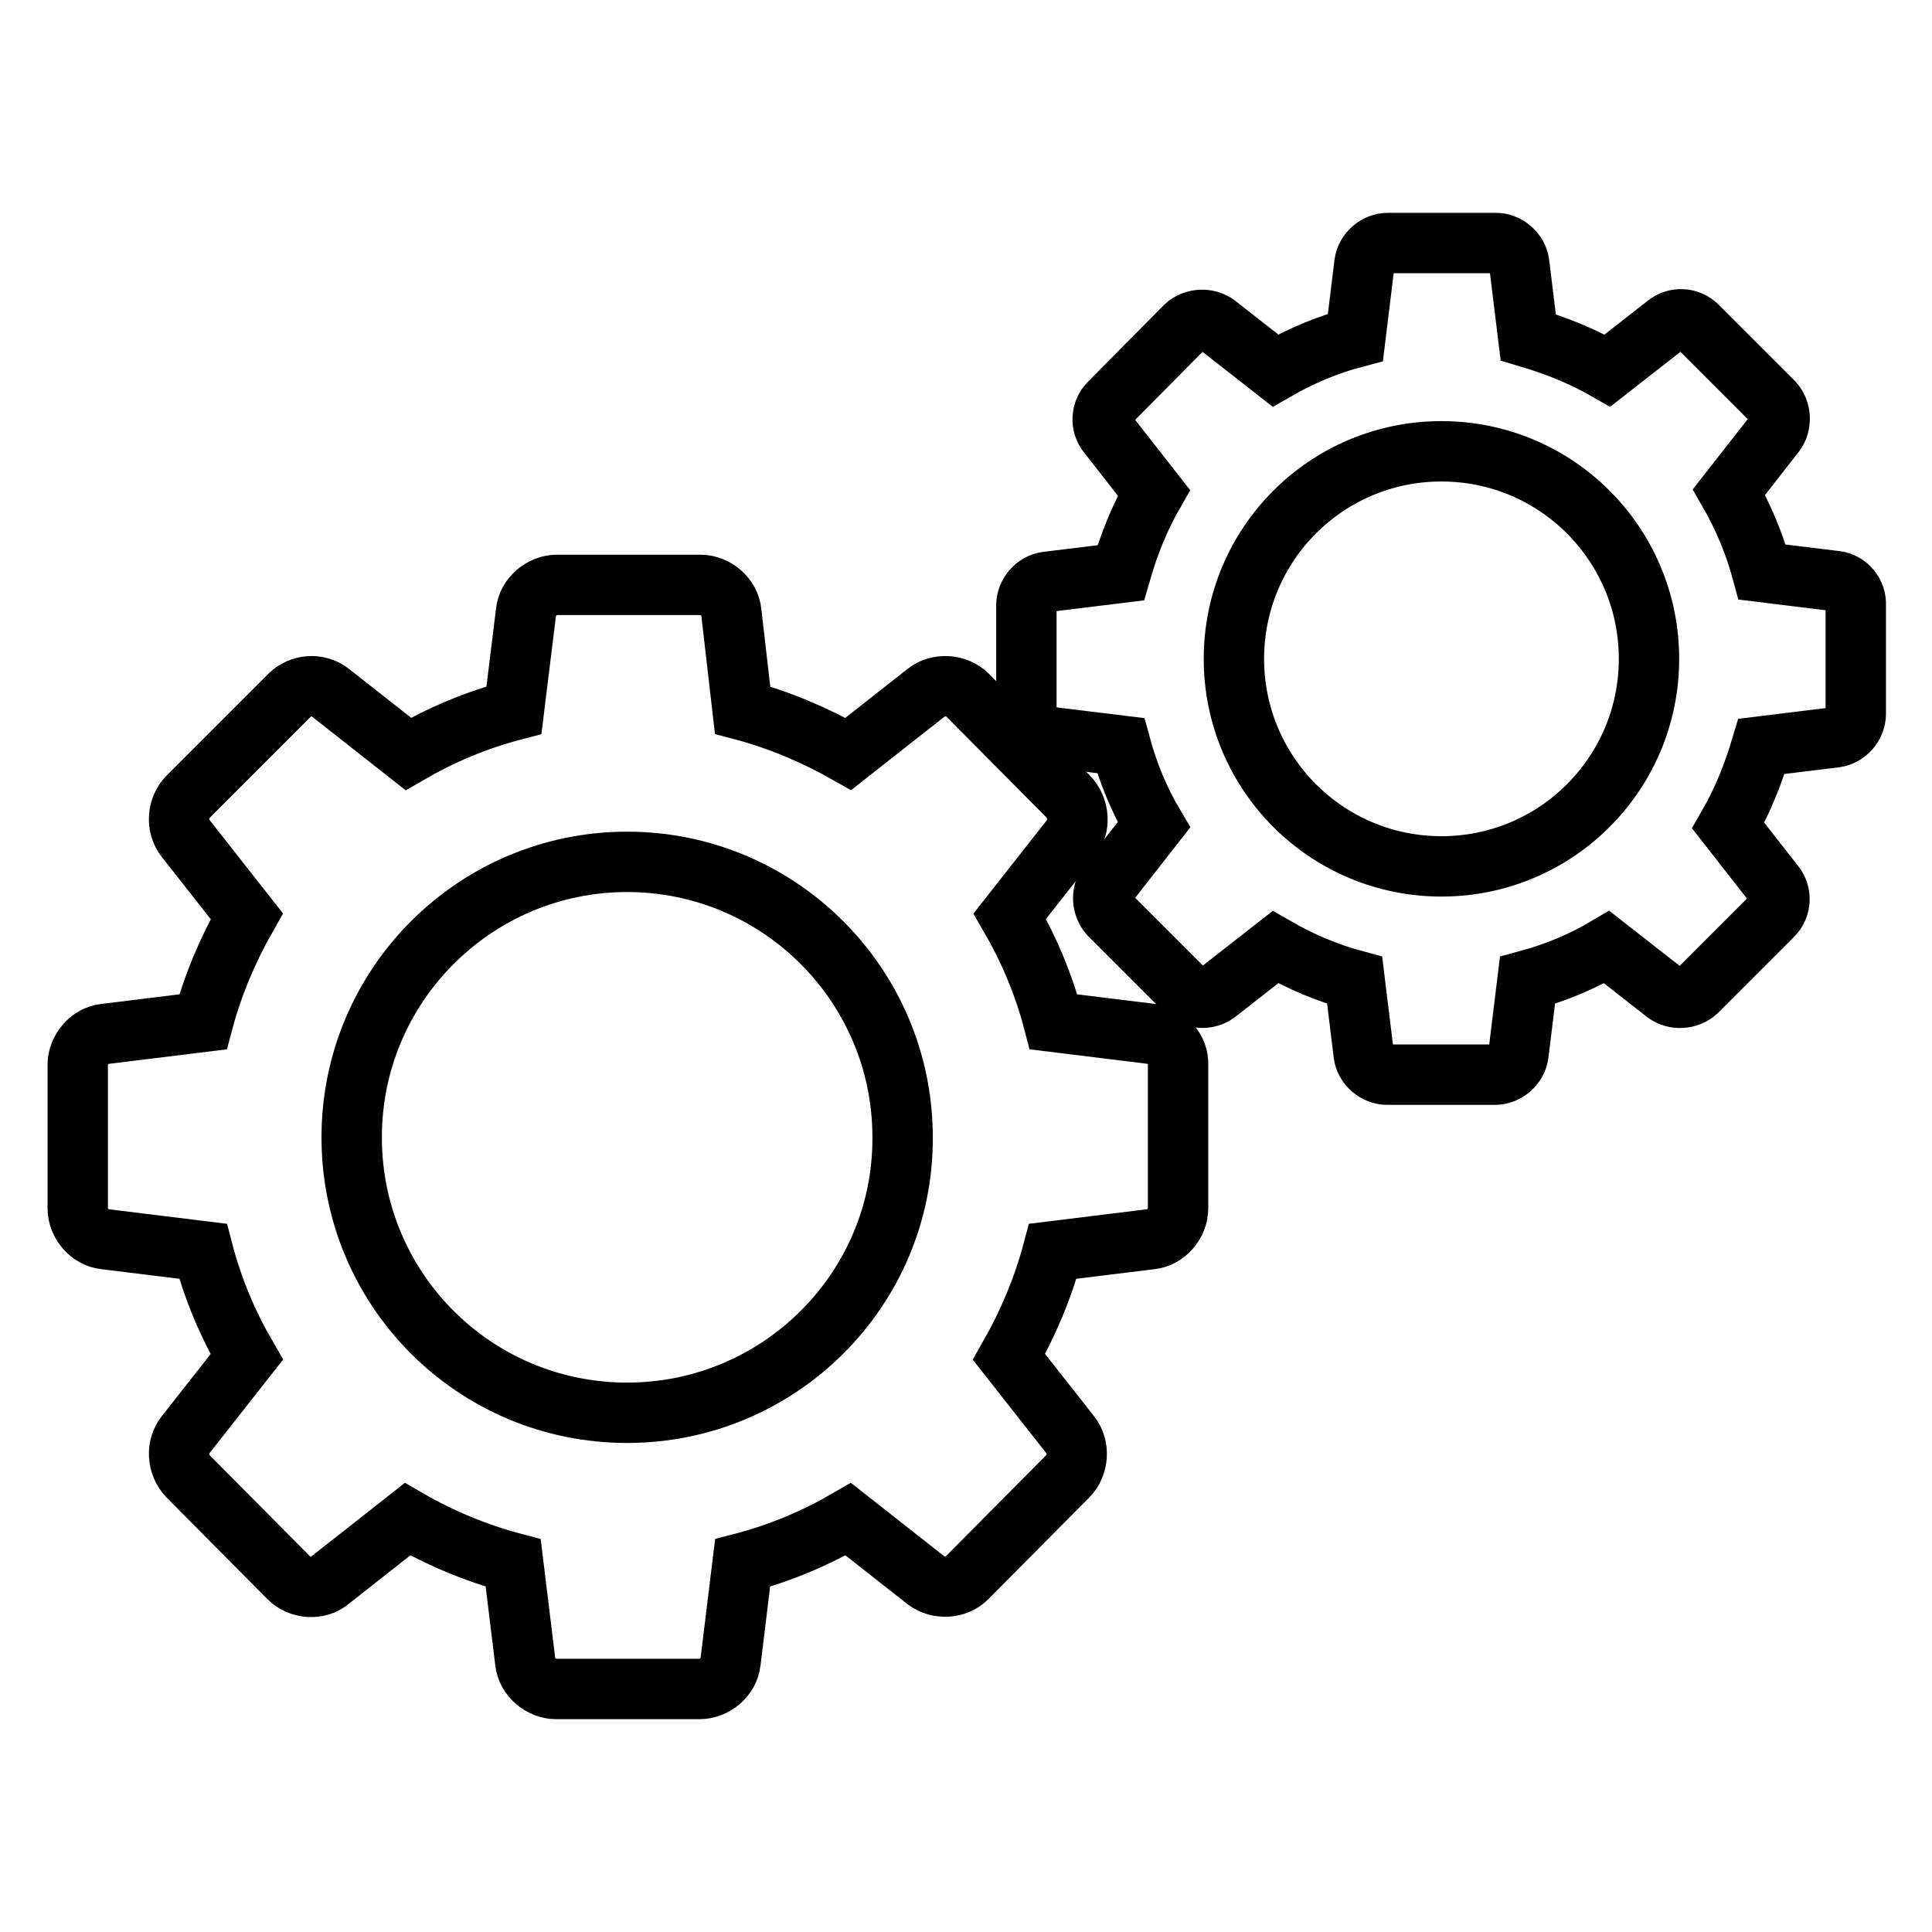
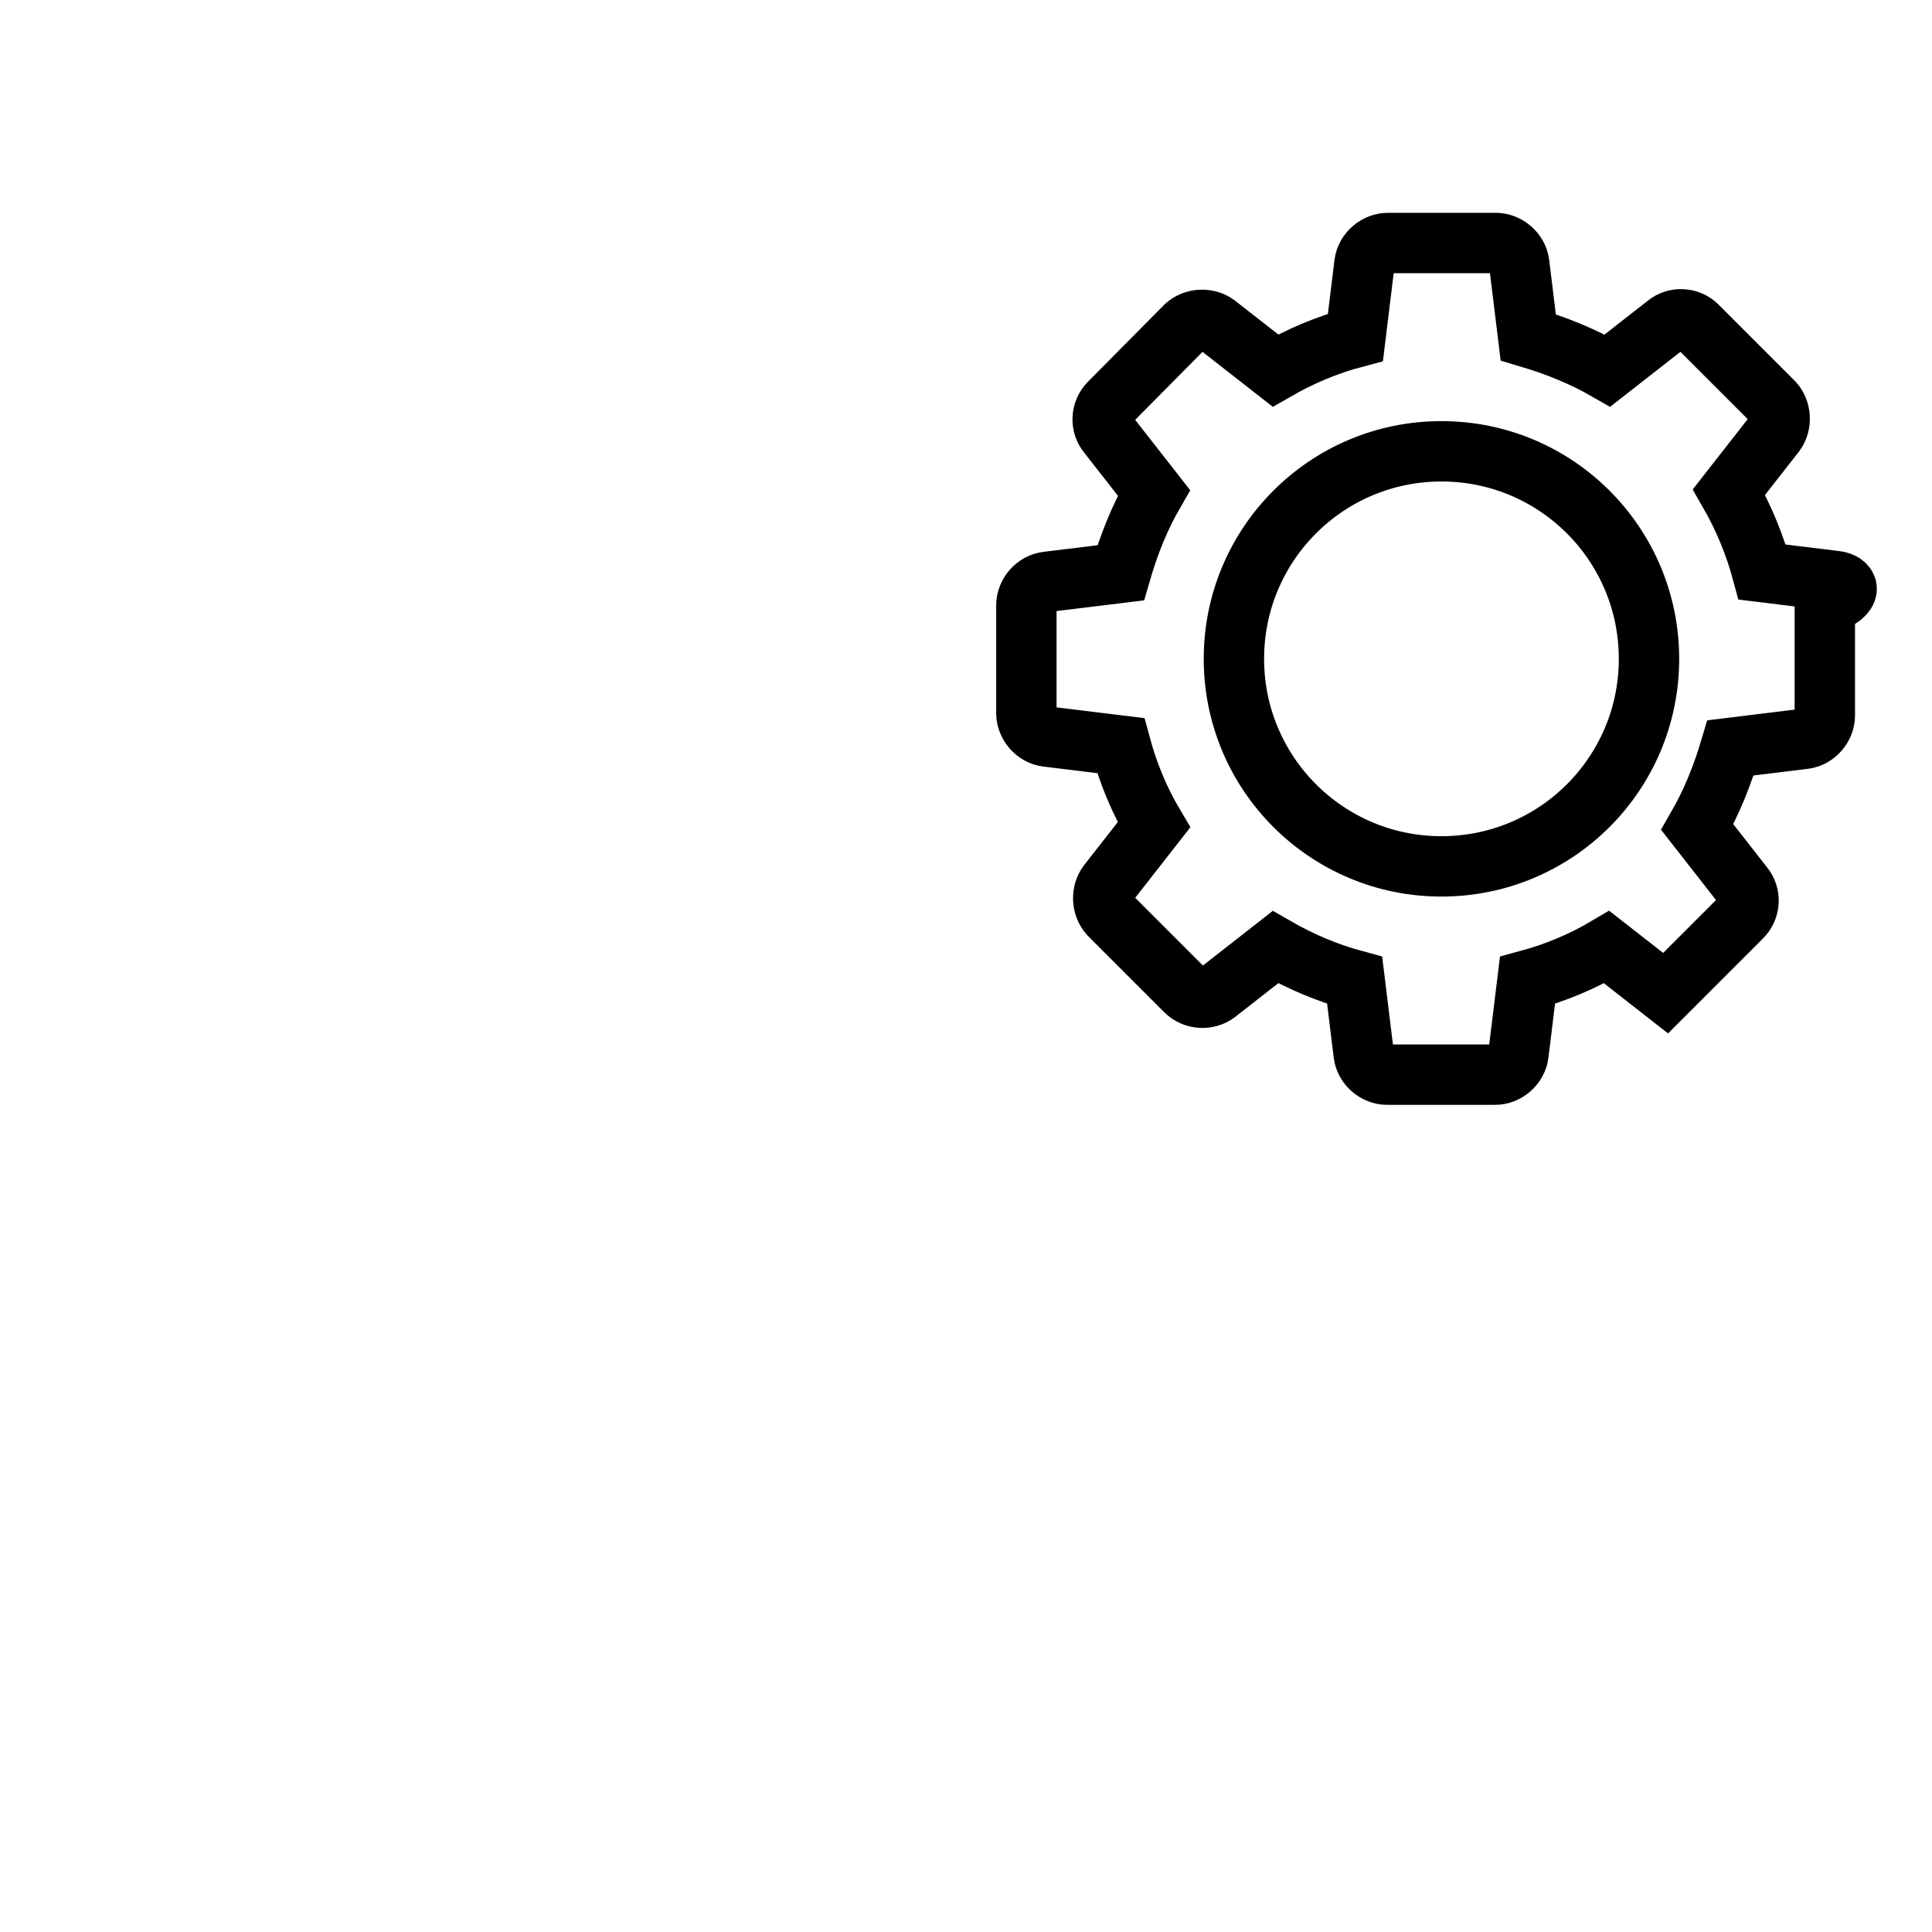
<svg xmlns="http://www.w3.org/2000/svg" version="1.1" x="0px" y="0px" viewBox="0 0 256 256" enable-background="new 0 0 256 256" xml:space="preserve">
  <g>
    <g>
      <g>
        <g>
-           <path stroke-width="8" fill-opacity="0" stroke="#000000" d="M152.6,137l-13-1.6c-1.3-5-3.3-9.7-5.8-14l8.1-10.3c1.3-1.6,1.1-4-0.3-5.5l-13.4-13.5c-1.4-1.4-3.9-1.6-5.5-0.3l-10.3,8.1c-4.4-2.5-9.1-4.5-14-5.8l-1.5-13c-0.2-2-2.1-3.6-4.1-3.6h-19c-2,0-3.9,1.6-4.1,3.6l-1.6,13c-5,1.3-9.7,3.3-14,5.8l-10.3-8.1c-1.6-1.3-4-1.1-5.4,0.3l-13.5,13.5c-1.4,1.4-1.6,3.9-0.3,5.5l8.1,10.3c-2.5,4.4-4.5,9.1-5.8,14l-13,1.6c-2,0.2-3.6,2.1-3.6,4.1v19c0,2,1.6,3.9,3.6,4.1l13,1.6c1.3,5,3.3,9.7,5.8,14l-8.1,10.3c-1.3,1.6-1.1,4,0.3,5.5l13.4,13.5c1.4,1.4,3.9,1.6,5.4,0.3l10.3-8.1c4.3,2.5,9.1,4.5,14,5.8l1.6,13.1c0.2,2,2.1,3.6,4.1,3.6h19c2,0,3.9-1.6,4.1-3.6l1.6-13.1c5-1.3,9.7-3.3,14-5.8l10.3,8.1c1.6,1.2,4,1.1,5.4-0.3l13.4-13.5c1.4-1.4,1.6-3.9,0.3-5.5l-8.1-10.3c2.5-4.4,4.5-9.1,5.8-14l13-1.6c2-0.2,3.6-2.1,3.6-4.1v-19C156.2,139.1,154.6,137.3,152.6,137z M83.1,187.2c-20.2,0-36.5-16.3-36.5-36.5c0-20.2,16.4-36.5,36.5-36.5s36.5,16.3,36.5,36.5C119.7,170.8,103.3,187.2,83.1,187.2z" />
-           <path stroke-width="8" fill-opacity="0" stroke="#000000" d="M243.3,77l-9.8-1.2c-1-3.7-2.5-7.3-4.4-10.6l6.1-7.8c0.9-1.2,0.8-3-0.2-4.1l-10.1-10.1c-1.1-1.1-2.9-1.2-4.1-0.2l-7.8,6.1c-3.3-1.9-6.8-3.3-10.5-4.4l-1.2-9.8c-0.2-1.5-1.6-2.7-3.1-2.7h-14.3c-1.5,0-2.9,1.2-3.1,2.7l-1.2,9.8c-3.8,1-7.3,2.5-10.6,4.4l-7.8-6.1c-1.2-0.9-3-0.8-4.1,0.2L147,53.4c-1.1,1.1-1.2,2.9-0.2,4.1l6.1,7.8c-1.9,3.3-3.3,6.8-4.4,10.6l-9.8,1.2c-1.5,0.2-2.7,1.6-2.7,3.1v14.3c0,1.5,1.2,2.9,2.7,3.1l9.8,1.2c1,3.7,2.5,7.3,4.4,10.5l-6.1,7.8c-0.9,1.2-0.8,3,0.2,4.1l10.1,10.1c1.1,1.1,2.9,1.2,4.1,0.3l7.8-6.1c3.3,1.9,6.8,3.4,10.5,4.4l1.2,9.8c0.2,1.5,1.6,2.7,3.1,2.7h14.3c1.5,0,2.9-1.2,3.1-2.7l1.2-9.8c3.7-1,7.3-2.5,10.5-4.4l7.8,6.1c1.2,0.9,3,0.8,4.1-0.2l10.1-10.1c1.1-1.1,1.2-2.9,0.2-4.1l-6.1-7.8c1.9-3.3,3.3-6.8,4.4-10.5l9.8-1.2c1.5-0.2,2.7-1.6,2.7-3.1V80.2C246,78.6,244.8,77.2,243.3,77z M191,114.8c-15.2,0-27.5-12.3-27.5-27.5s12.3-27.5,27.5-27.5c15.2,0,27.5,12.3,27.5,27.5C218.5,102.5,206.2,114.8,191,114.8z" />
+           <path stroke-width="8" fill-opacity="0" stroke="#000000" d="M243.3,77l-9.8-1.2c-1-3.7-2.5-7.3-4.4-10.6l6.1-7.8c0.9-1.2,0.8-3-0.2-4.1l-10.1-10.1c-1.1-1.1-2.9-1.2-4.1-0.2l-7.8,6.1c-3.3-1.9-6.8-3.3-10.5-4.4l-1.2-9.8c-0.2-1.5-1.6-2.7-3.1-2.7h-14.3c-1.5,0-2.9,1.2-3.1,2.7l-1.2,9.8c-3.8,1-7.3,2.5-10.6,4.4l-7.8-6.1c-1.2-0.9-3-0.8-4.1,0.2L147,53.4c-1.1,1.1-1.2,2.9-0.2,4.1l6.1,7.8c-1.9,3.3-3.3,6.8-4.4,10.6l-9.8,1.2c-1.5,0.2-2.7,1.6-2.7,3.1v14.3c0,1.5,1.2,2.9,2.7,3.1l9.8,1.2c1,3.7,2.5,7.3,4.4,10.5l-6.1,7.8c-0.9,1.2-0.8,3,0.2,4.1l10.1,10.1c1.1,1.1,2.9,1.2,4.1,0.3l7.8-6.1c3.3,1.9,6.8,3.4,10.5,4.4l1.2,9.8c0.2,1.5,1.6,2.7,3.1,2.7h14.3c1.5,0,2.9-1.2,3.1-2.7l1.2-9.8c3.7-1,7.3-2.5,10.5-4.4l7.8,6.1l10.1-10.1c1.1-1.1,1.2-2.9,0.2-4.1l-6.1-7.8c1.9-3.3,3.3-6.8,4.4-10.5l9.8-1.2c1.5-0.2,2.7-1.6,2.7-3.1V80.2C246,78.6,244.8,77.2,243.3,77z M191,114.8c-15.2,0-27.5-12.3-27.5-27.5s12.3-27.5,27.5-27.5c15.2,0,27.5,12.3,27.5,27.5C218.5,102.5,206.2,114.8,191,114.8z" />
        </g>
      </g>
      <g />
      <g />
      <g />
      <g />
      <g />
      <g />
      <g />
      <g />
      <g />
      <g />
      <g />
      <g />
      <g />
      <g />
      <g />
    </g>
  </g>
</svg>